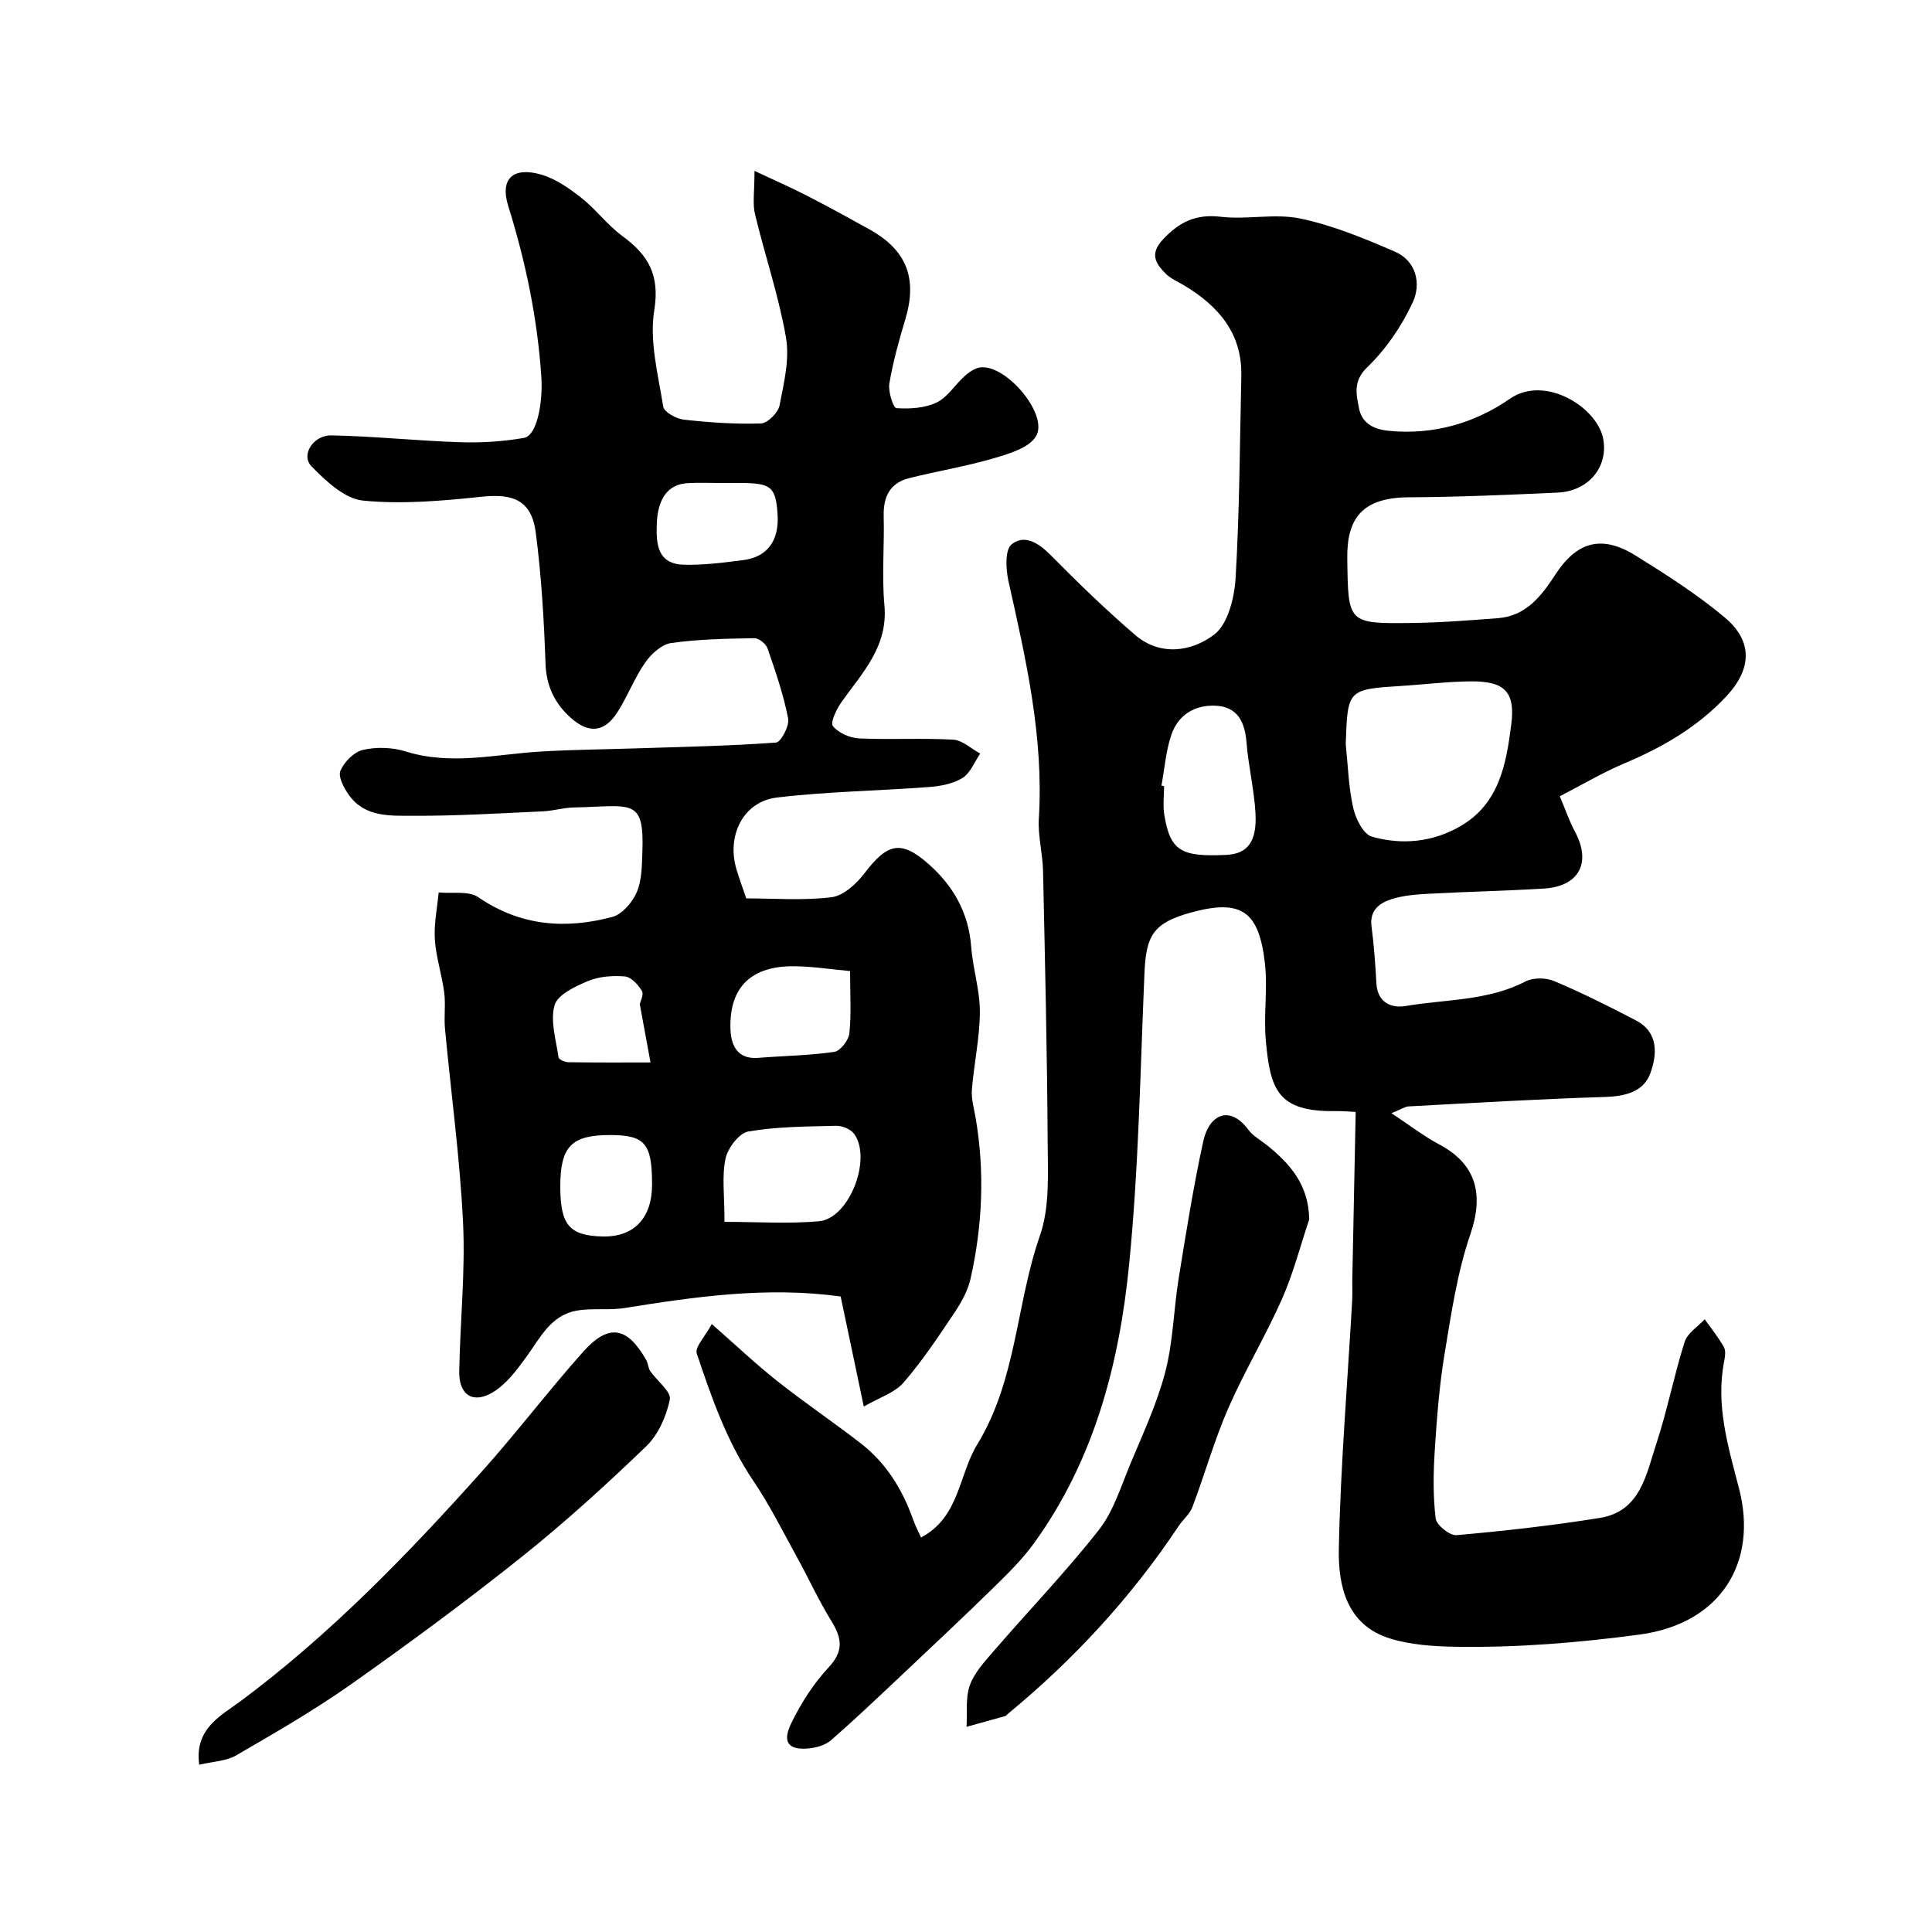
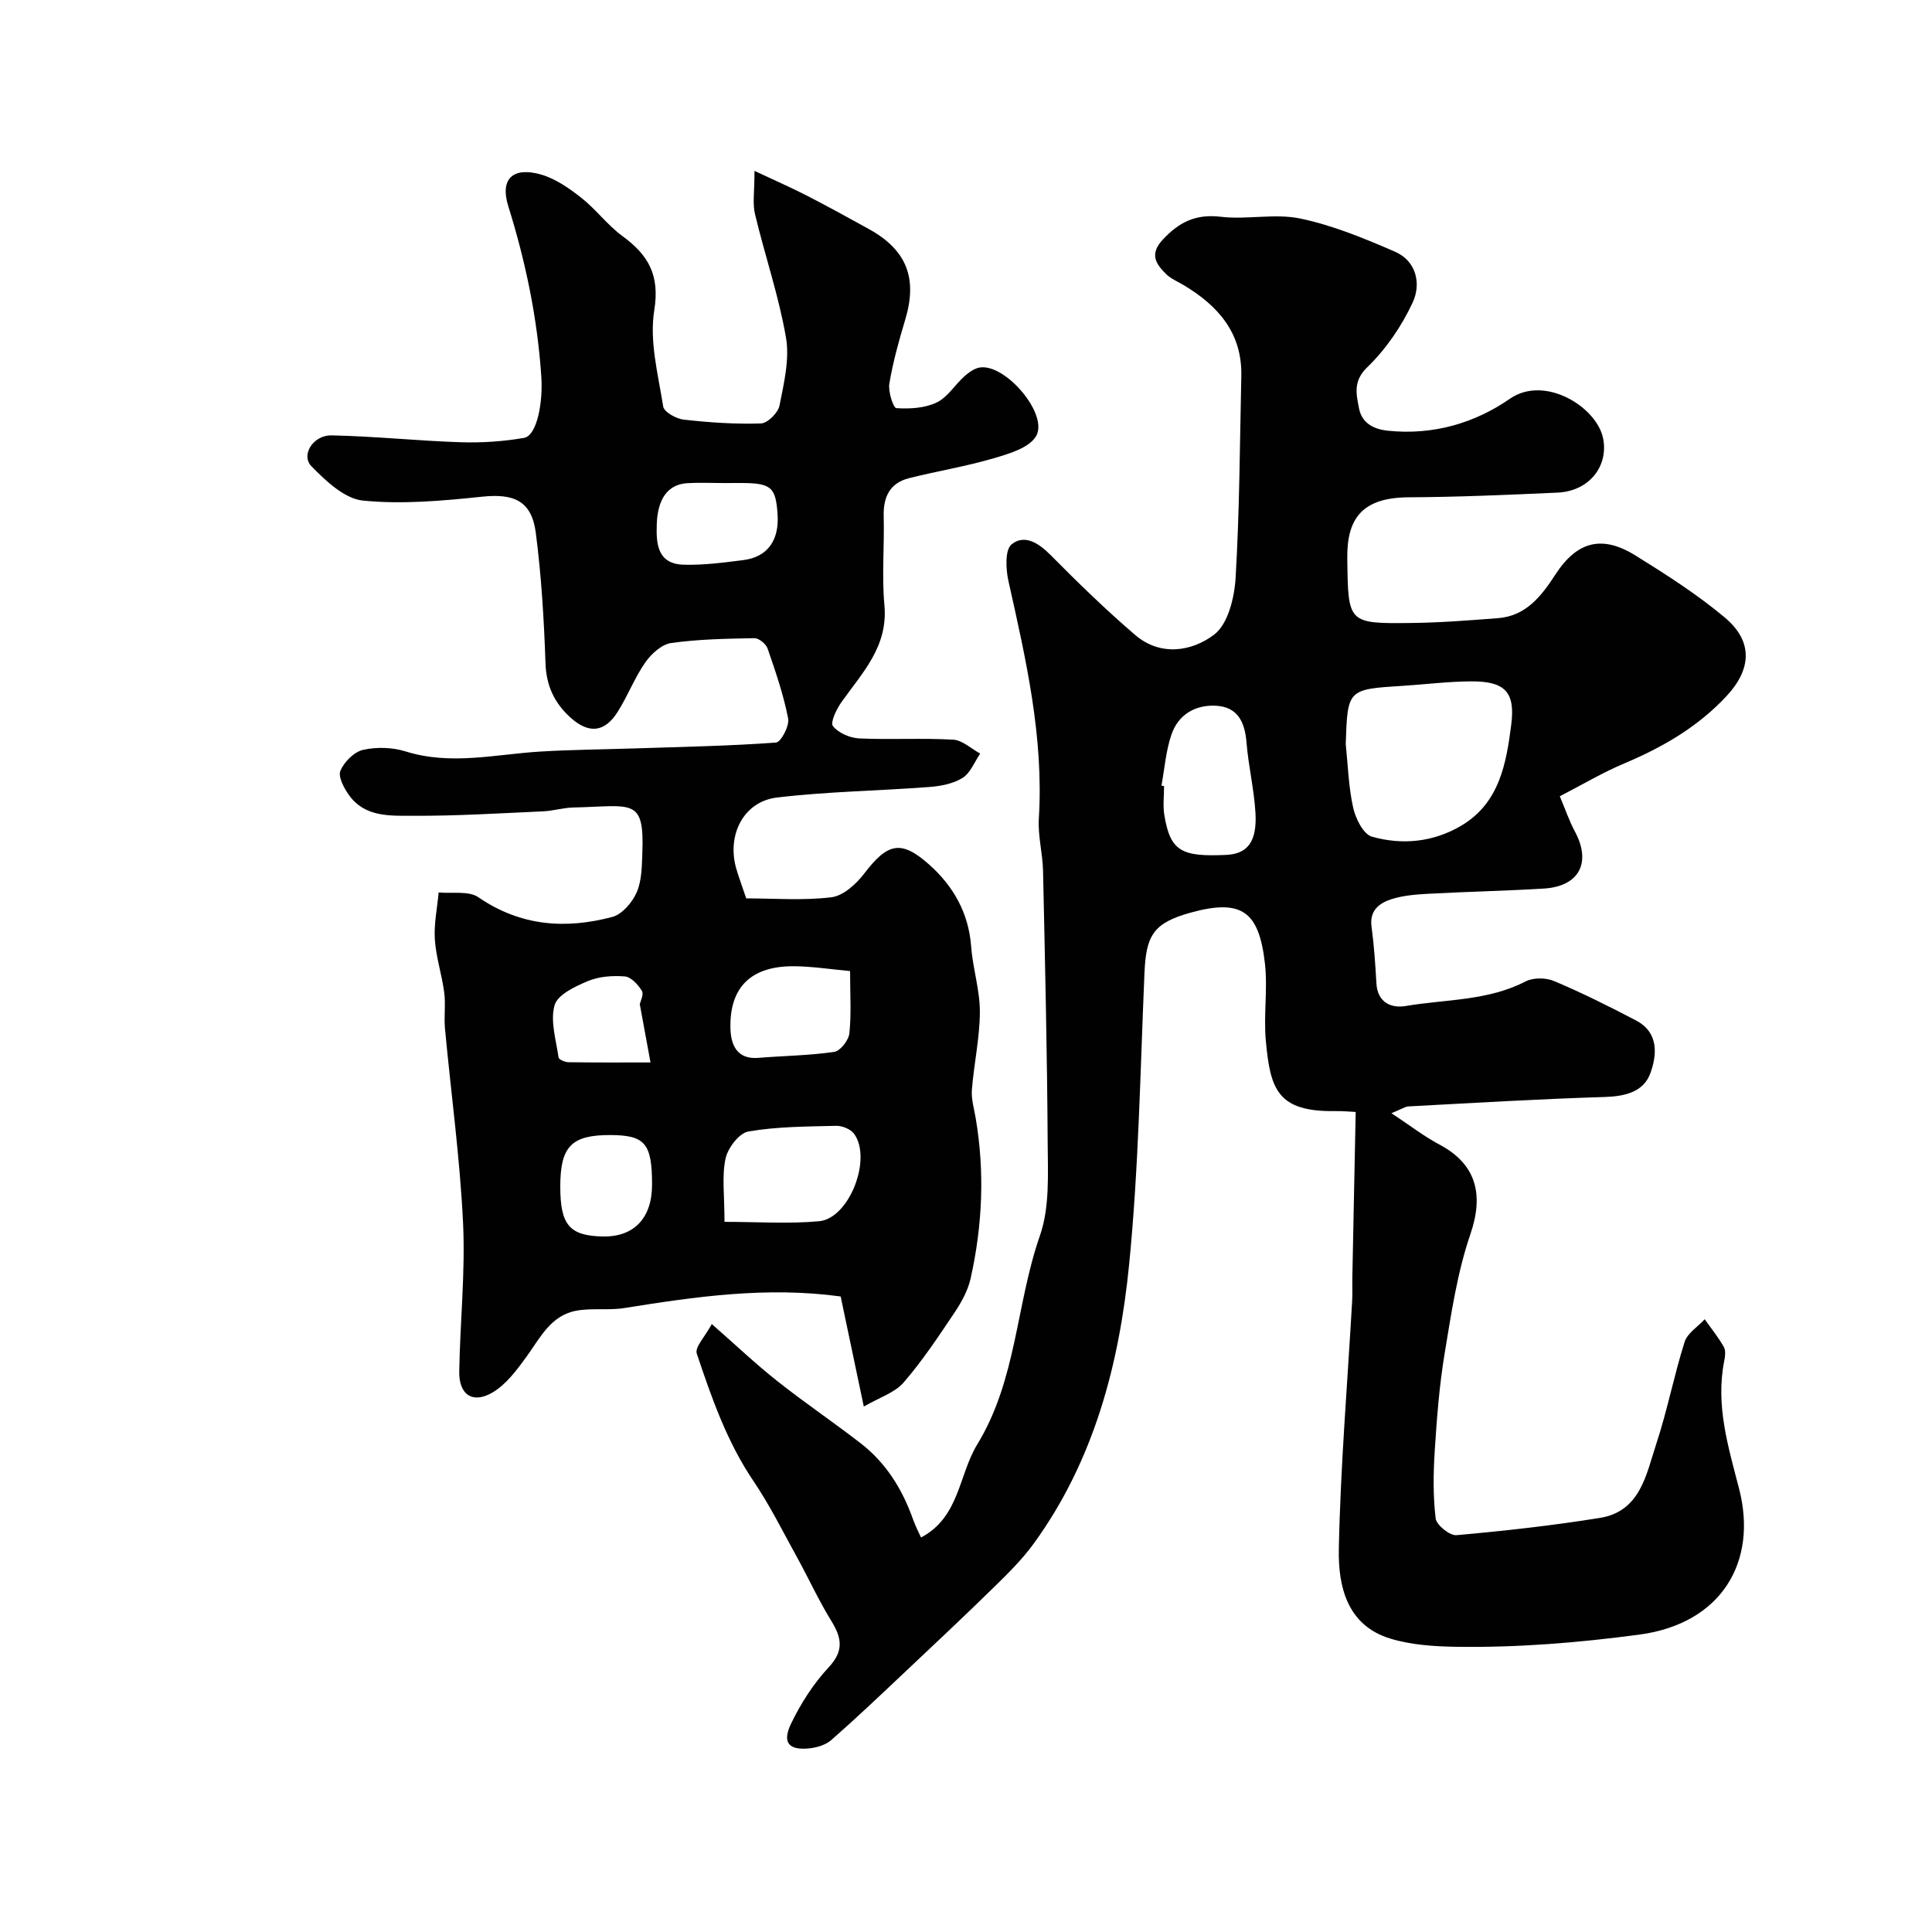
<svg xmlns="http://www.w3.org/2000/svg" enable-background="new 0 0 400 400" viewBox="0 0 400 400">
  <g fill="#010102">
    <path d="m322.94 164.86c1.14 2.7 1.95 5.1 3.13 7.3 3.45 6.44.9 11.36-6.45 11.81-7.92.48-15.86.64-23.79 1.07-2.6.14-5.28.34-7.73 1.12-2.49.8-4.59 2.31-4.14 5.68.52 3.89.79 7.83 1.01 11.75.22 4.01 3.11 5.2 6.08 4.69 8.3-1.41 16.96-1.03 24.79-5.08 1.6-.83 4.23-.8 5.93-.08 5.77 2.44 11.39 5.24 16.94 8.15 4.76 2.49 4.37 7.14 2.96 10.98-1.41 3.83-5.24 4.74-9.44 4.87-13.54.41-27.07 1.23-40.6 1.95-.74.04-1.45.56-3.55 1.41 3.86 2.54 6.75 4.8 9.94 6.49 7.66 4.06 9.22 10.36 6.41 18.55-2.72 7.93-3.96 16.42-5.34 24.75-1.1 6.62-1.61 13.36-2.04 20.07-.3 4.67-.37 9.41.19 14.04.17 1.37 2.91 3.58 4.31 3.46 9.92-.88 19.84-1.99 29.67-3.57 8.41-1.34 9.6-8.98 11.69-15.32 2.29-6.93 3.67-14.16 5.87-21.12.58-1.82 2.73-3.14 4.16-4.69 1.35 1.9 2.83 3.73 3.97 5.75.43.76.25 1.99.06 2.95-1.8 9.14.85 17.72 3.09 26.39 3.91 15.13-3.65 27.93-20.66 30.2-12.67 1.69-25.22 2.71-37.91 2.52-4.55-.07-9.28-.38-13.59-1.68-9.03-2.73-10.86-10.85-10.71-18.55.34-17.15 1.79-34.27 2.76-51.4.09-1.66 0-3.33.04-5 .22-11.15.45-22.3.69-34.1-1.02-.05-2.6-.2-4.18-.18-12.07.19-13.49-4.55-14.42-14.51-.5-5.31.41-10.76-.19-16.05-1.22-10.66-4.67-13.5-15.42-10.52-7.71 2.14-9.19 4.74-9.52 12.49-.87 20.14-1.19 40.34-3.18 60.38-2.04 20.58-7.25 40.5-19.7 57.69-2.4 3.32-5.38 6.25-8.32 9.13-6.21 6.08-12.55 12.02-18.87 17.98-4.88 4.6-9.73 9.21-14.77 13.63-1.13.99-2.92 1.54-4.46 1.71-4.33.47-5.78-1.15-3.86-5.13 2.02-4.18 4.63-8.26 7.78-11.64 3.19-3.43 2.71-6.09.54-9.61-2.64-4.28-4.73-8.9-7.17-13.31-2.89-5.24-5.57-10.65-8.91-15.59-5.52-8.15-8.7-17.28-11.77-26.45-.44-1.32 1.71-3.5 3.11-6.11 4.96 4.35 9.12 8.3 13.6 11.84 5.63 4.46 11.6 8.48 17.28 12.89 5.2 4.04 8.56 9.46 10.76 15.64.53 1.5 1.28 2.92 1.68 3.82 7.99-4.21 7.77-12.94 11.64-19.27 8.2-13.42 8.01-29.01 12.97-43.21 2.05-5.87 1.65-12.75 1.61-19.17-.11-18.8-.55-37.59-.96-56.39-.08-3.61-1.09-7.23-.87-10.8 1.04-16.82-2.66-32.96-6.29-49.16-.55-2.47-.75-6.49.65-7.62 2.66-2.15 5.61-.28 8.1 2.24 5.63 5.7 11.4 11.3 17.48 16.52 5.23 4.49 11.74 3.43 16.36-.07 2.86-2.17 4.2-7.66 4.44-11.76.82-13.9.87-27.84 1.18-41.77.2-8.9-4.79-14.56-11.94-18.83-1.26-.75-2.69-1.34-3.7-2.35-2.09-2.1-3.41-4.09-.59-7.1 3.4-3.64 6.84-5.31 11.98-4.7 5.44.64 11.21-.74 16.49.37 6.72 1.41 13.24 4.11 19.57 6.86 4.49 1.95 5.45 6.72 3.67 10.52-2.29 4.91-5.54 9.68-9.43 13.43-3 2.9-2.2 5.69-1.69 8.43.52 2.78 2.55 4.33 6.02 4.69 9.36.96 17.94-1.58 25.24-6.63 7.23-5 18.04 1.74 19.3 8.27 1.11 5.75-2.94 10.88-9.44 11.17-10.26.46-20.53.92-30.8.97-9.57.05-12.87 4.27-12.74 12.74.19 13.34.05 13.44 13.35 13.28 5.94-.07 11.87-.54 17.8-.99 5.87-.44 9.03-4.57 11.95-9.06 4.46-6.85 9.63-8.23 16.57-3.92 6.37 3.95 12.74 8.03 18.47 12.82 5.93 4.96 5.56 10.74.37 16.3-5.92 6.35-13.14 10.54-21.05 13.88-4.47 1.87-8.69 4.39-13.46 6.85zm-44.32-10.81c.46 4.4.58 8.88 1.54 13.18.5 2.25 2.11 5.49 3.87 5.99 6.25 1.77 12.64 1.16 18.42-2.22 8.01-4.69 9.41-12.94 10.44-21 .87-6.79-1.39-8.96-8.28-8.93-4.76.02-9.51.63-14.27.93-11.34.72-11.34.71-11.72 12.05zm-38.15 8.6c.18.03.36.07.54.1 0 2-.27 4.03.05 5.98 1.23 7.52 3.55 8.69 12.79 8.27 4.41-.2 6.43-2.7 6.08-8.7-.28-4.87-1.46-9.68-1.85-14.55-.34-4.25-1.82-7.42-6.4-7.64-4.29-.2-7.77 1.89-9.16 6.02-1.14 3.36-1.41 7-2.05 10.52z" />
    <path d="m156.21 35.38c4.31 2.02 7.58 3.45 10.74 5.07 4.36 2.24 8.65 4.6 12.94 6.97 7.86 4.34 10.11 10.21 7.52 18.79-1.31 4.34-2.53 8.75-3.28 13.21-.28 1.65.82 5.04 1.45 5.08 2.77.18 5.88.01 8.33-1.16 2.27-1.08 3.79-3.67 5.77-5.44.92-.82 2.12-1.68 3.28-1.83 5.36-.68 14.21 9.81 11.53 14.26-1.47 2.44-5.63 3.63-8.81 4.57-5.74 1.68-11.69 2.64-17.5 4.11-3.94 1-5.32 3.86-5.22 7.83.16 6.16-.41 12.37.15 18.48.78 8.55-4.58 13.96-8.9 20.06-1.03 1.45-2.35 4.21-1.76 4.95 1.13 1.42 3.51 2.46 5.42 2.55 6.48.3 13-.11 19.48.26 1.91.11 3.73 1.87 5.59 2.88-1.18 1.72-2.02 4.01-3.64 5.03-1.95 1.22-4.55 1.71-6.91 1.89-10.51.8-21.08.93-31.53 2.18-6.97.83-10.46 7.86-8.39 14.84.56 1.88 1.25 3.72 2.03 6.04 5.72 0 11.75.48 17.63-.23 2.46-.3 5.14-2.74 6.8-4.91 4.8-6.3 7.59-7.06 13.4-1.9 5.03 4.46 8.22 10.04 8.74 17.02.34 4.54 1.82 9.04 1.8 13.55-.02 5.37-1.23 10.72-1.65 16.1-.15 1.89.44 3.85.77 5.77 1.91 11.18 1.43 22.3-1.04 33.32-.55 2.45-1.87 4.85-3.28 6.97-3.34 4.98-6.68 10.03-10.59 14.55-1.84 2.12-5.01 3.1-8.24 4.97-1.77-8.44-3.29-15.67-4.79-22.79-15.38-2.1-30.09.05-44.81 2.4-3.26.52-6.69-.05-9.93.55-5.31.98-7.49 5.65-10.34 9.57-1.97 2.71-4.14 5.64-6.92 7.31-4.14 2.49-7.05.55-6.97-4.28.17-10.27 1.28-20.56.79-30.79-.64-13.43-2.49-26.8-3.74-40.2-.23-2.48.16-5.03-.16-7.49-.48-3.69-1.7-7.3-1.94-10.99-.21-3.21.49-6.48.79-9.73 2.78.28 6.21-.39 8.23 1 8.7 5.98 18.02 6.65 27.72 4.07 2.04-.54 4.14-3 5.05-5.09 1.07-2.45 1.07-5.44 1.17-8.22.44-11.52-2.15-9.6-14.23-9.35-2.11.04-4.2.7-6.32.8-8.93.4-17.86.96-26.79.92-4.76-.02-10.08.38-13.41-4.3-1.03-1.45-2.28-3.79-1.76-5.03.77-1.83 2.83-3.9 4.69-4.32 2.8-.63 6.08-.53 8.83.33 9.37 2.93 18.6.58 27.9.02 6.48-.39 12.98-.44 19.48-.65 9.76-.32 19.54-.5 29.28-1.21 1.02-.07 2.81-3.46 2.52-4.97-.96-4.93-2.61-9.74-4.26-14.5-.33-.95-1.8-2.16-2.73-2.14-5.76.1-11.55.2-17.23 1-1.97.28-4.13 2.25-5.37 4.03-2.22 3.19-3.63 6.94-5.72 10.24-2.68 4.24-5.96 4.58-9.74 1.18-3.31-2.98-5.03-6.56-5.19-11.25-.31-9.03-.85-18.08-2.01-27.03-.86-6.61-4.53-8.15-11.07-7.47-8.2.86-16.58 1.62-24.72.81-3.8-.38-7.7-4.07-10.67-7.12-2.23-2.3.36-6.46 4.19-6.38 8.89.18 17.77 1.13 26.67 1.42 4.38.14 8.85-.15 13.16-.9 2.74-.48 3.93-7.5 3.59-12.58-.8-12.13-3.24-23.85-6.86-35.44-1.76-5.65 1.03-8.15 6.78-6.51 3 .86 5.82 2.83 8.33 4.8 3.04 2.39 5.42 5.66 8.53 7.94 5.35 3.92 7.78 8.04 6.6 15.36-1.04 6.4.8 13.32 1.85 19.94.18 1.14 2.69 2.54 4.25 2.71 5.3.59 10.66.97 15.98.79 1.38-.04 3.56-2.22 3.85-3.71.91-4.62 2.11-9.56 1.34-14.06-1.48-8.6-4.35-16.95-6.39-25.46-.57-2.17-.13-4.57-.13-9.06zm-6.21 217.59c6.82 0 13.25.45 19.59-.13 6.24-.57 11.01-12.93 7.24-18.1-.7-.97-2.47-1.68-3.72-1.65-6.07.15-12.21.15-18.16 1.17-1.91.33-4.26 3.41-4.73 5.59-.79 3.64-.22 7.57-.22 13.12zm26-51.92c-3.98-.37-7.67-.94-11.37-1-8.98-.14-13.63 4.21-13.4 12.89.08 3.21 1.24 6.45 5.77 6.08 5.24-.43 10.53-.48 15.72-1.24 1.25-.18 2.98-2.4 3.13-3.83.43-3.94.15-7.96.15-12.9zm-26.29-101.04c-2.49 0-4.99-.13-7.47.03-3.97.26-6.07 3.24-6.26 8.4-.16 4.24.15 8.35 5.65 8.48 4.08.1 8.21-.44 12.28-.96 4.98-.64 7.43-4.06 7.08-9.44-.38-5.74-1.31-6.52-7.8-6.52-1.15 0-2.31 0-3.48.01zm-14.71 145.26c0-8.54-1.44-10.25-8.66-10.27-8.02-.02-10.34 2.36-10.34 10.64 0 7.98 1.89 10.21 8.79 10.36 6.47.13 10.21-3.8 10.21-10.73zm-2.54-37.38c.11-.53.88-2 .44-2.73-.78-1.29-2.24-2.89-3.53-3-2.53-.21-5.36 0-7.67.97-2.63 1.1-6.26 2.81-6.88 4.99-.93 3.27.31 7.18.82 10.8.06.44 1.32.99 2.04 1 5.4.08 10.79.05 17 .05-.81-4.38-1.45-7.9-2.22-12.08z" />
-     <path d="m271.06 252.46c-1.85 5.51-3.3 11.2-5.64 16.49-3.4 7.68-7.77 14.94-11.13 22.64-2.89 6.62-4.85 13.64-7.41 20.42-.55 1.47-1.96 2.59-2.86 3.95-9.84 14.79-21.76 27.69-35.46 38.97-.13.11-.22.3-.36.34-2.69.76-5.39 1.5-8.09 2.25.18-2.89-.25-6 .69-8.62.96-2.65 3.11-4.94 5.01-7.15 7.22-8.35 14.89-16.33 21.69-24.99 3.03-3.85 4.56-8.94 6.49-13.58 2.62-6.29 5.55-12.54 7.26-19.1 1.64-6.28 1.74-12.96 2.78-19.41 1.54-9.48 3.04-18.99 5.09-28.37 1.22-5.59 5.49-7.61 9.38-2.35.94 1.27 2.49 2.09 3.77 3.12 4.81 3.86 8.68 8.21 8.79 15.39z" />
-     <path d="m41.25 365.37c-1.06-7.46 4.56-10.2 8.34-13 18.68-13.87 34.71-30.44 50.13-47.66 7.23-8.07 13.79-16.73 21-24.82 5.29-5.94 9.16-5.24 13.09 1.72.39.69.38 1.61.81 2.25 1.39 2.02 4.38 4.26 4.06 5.88-.7 3.46-2.39 7.3-4.9 9.71-8.3 7.99-16.86 15.78-25.86 22.96-11.49 9.17-23.34 17.91-35.35 26.38-7.58 5.34-15.66 9.99-23.69 14.65-2.09 1.2-4.84 1.26-7.63 1.93z" />
+     <path d="m41.25 365.37z" />
  </g>
</svg>